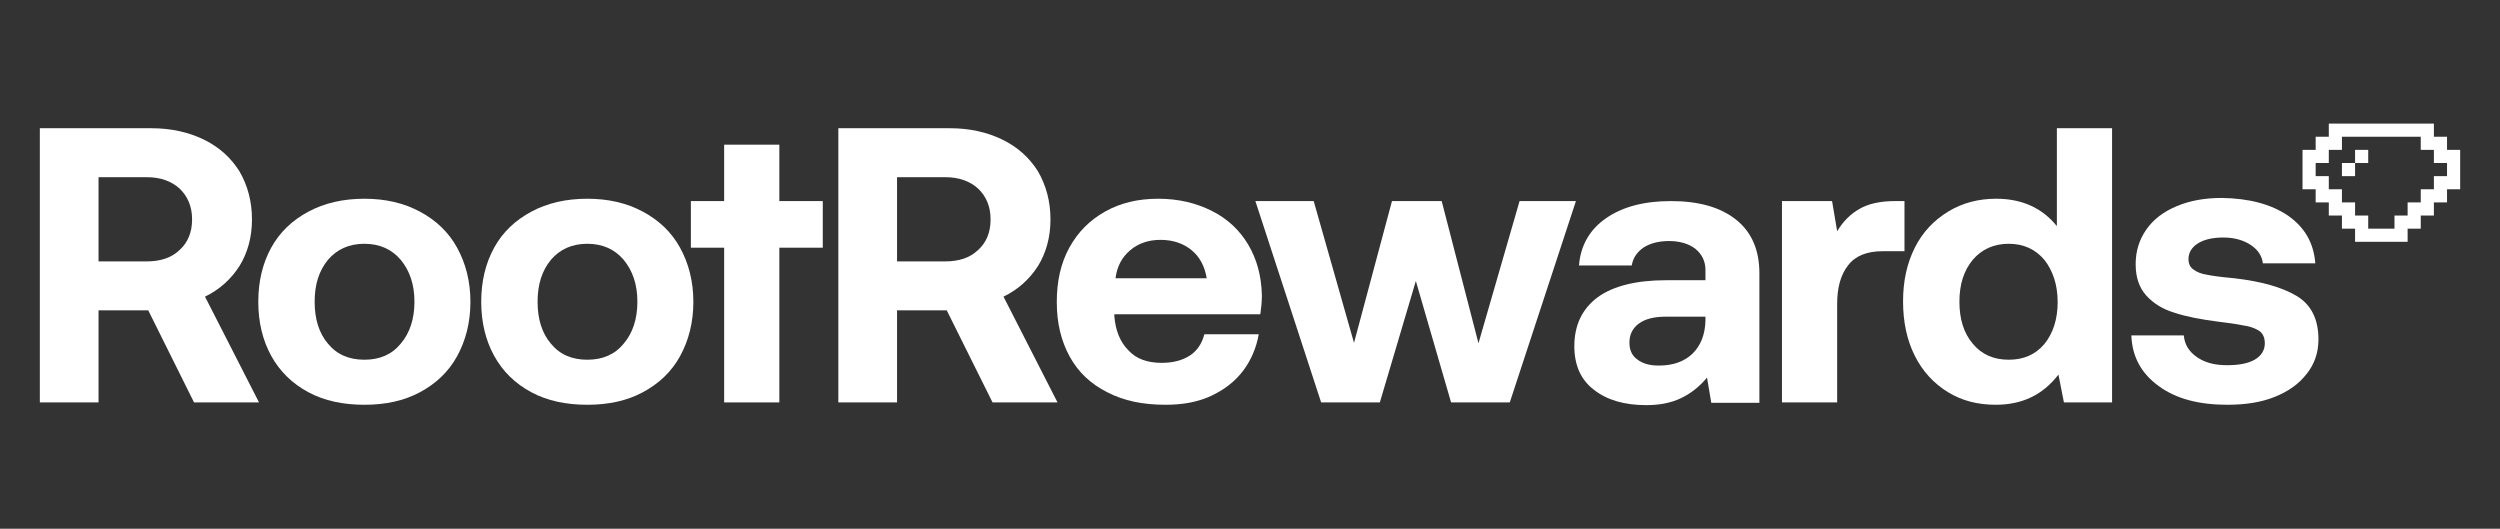
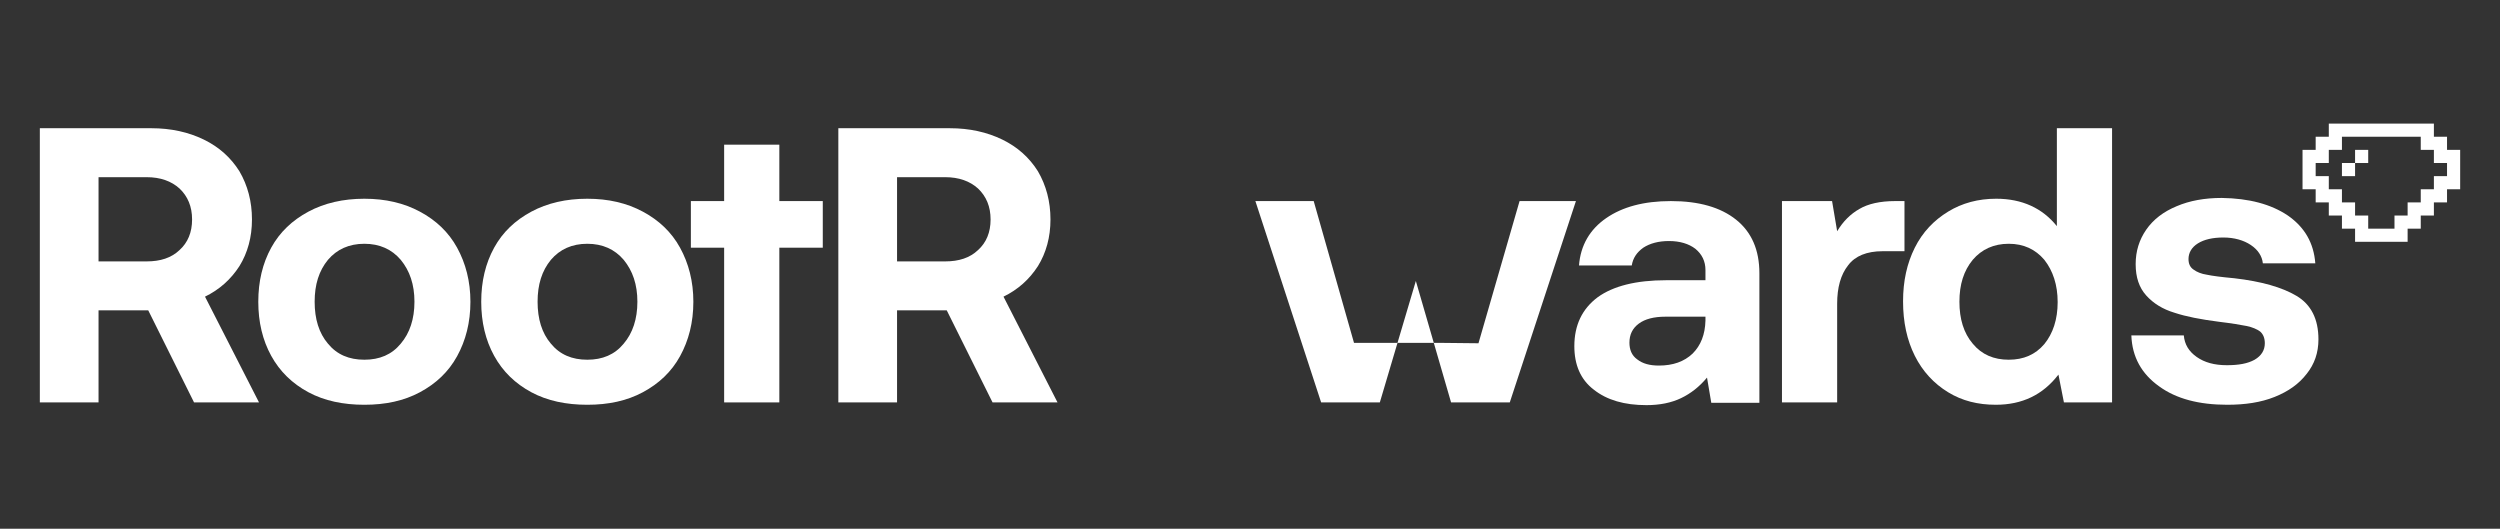
<svg xmlns="http://www.w3.org/2000/svg" width="870" height="184" viewBox="0 0 870 184" fill="none">
  <rect x="0" y="0" width="870" height="184" fill="#333333" stroke="none" />
  <path d="M824.138 56.727H819.566V52.155H824.138V56.727Z" fill="white" />
  <path d="M814.994 61.297H819.565V56.726H814.994V61.297Z" fill="white" />
  <path fill-rule="evenodd" clip-rule="evenodd" d="M851.566 70.441V65.87H856.137V52.155L851.566 52.155V47.584L846.995 47.584V43.013L810.424 43.013V47.584L805.852 47.584V52.155L801.281 52.155V65.87H805.852V70.441H810.424V75.012H814.995V79.584H819.566V84.155H837.852V79.584H842.423V75.012H846.995V70.441H851.566ZM814.995 52.155L810.424 52.155V56.727H805.852V61.298H810.424V65.87H814.995V70.441H819.566V75.012H824.138V79.583L828.709 79.584L828.71 79.583H833.281V75.012H837.852V70.441H842.423V65.87H846.995V61.298H851.566V61.297H851.565V56.727H846.995V52.155L842.423 52.155L842.423 47.584L828.71 47.584L828.709 47.584L819.567 47.584L819.565 47.584L814.995 47.584V52.155Z" fill="white" />
  <path fill-rule="evenodd" clip-rule="evenodd" d="M70.932 48.574C65.62 45.984 59.491 44.621 52.681 44.621H13.863V140.038H34.293V108.005H51.591L67.527 140.038H90.137L71.341 103.235C76.38 100.781 80.33 97.237 83.327 92.602C86.187 87.968 87.685 82.515 87.685 76.381C87.685 70.111 86.187 64.522 83.327 59.615C80.33 54.844 76.244 51.164 70.932 48.574ZM51.046 90.967H34.293V61.66H51.046C55.813 61.66 59.627 63.023 62.487 65.613C65.348 68.339 66.846 71.883 66.846 76.381C66.846 80.88 65.348 84.424 62.487 87.014C59.627 89.74 55.813 90.967 51.046 90.967Z" fill="white" />
  <path fill-rule="evenodd" clip-rule="evenodd" d="M348.81 48.574C343.499 45.984 337.369 44.621 330.559 44.621H291.741V140.038H312.172V108.005H329.47L345.405 140.038H368.015L349.219 103.235C354.259 100.781 358.209 97.237 361.205 92.602C364.065 87.968 365.564 82.515 365.564 76.381C365.564 70.111 364.065 64.522 361.205 59.615C358.209 54.844 354.122 51.164 348.81 48.574ZM328.925 90.967H312.172V61.66H328.925C333.692 61.66 337.506 63.023 340.366 65.613C343.226 68.339 344.724 71.883 344.724 76.381C344.724 80.88 343.226 84.424 340.366 87.014C337.506 89.74 333.692 90.967 328.925 90.967Z" fill="white" />
  <path fill-rule="evenodd" clip-rule="evenodd" d="M734.998 140.038V44.621H715.793V78.699C710.753 72.428 703.671 69.157 694.681 69.157C688.416 69.157 682.831 70.656 677.928 73.655C673.025 76.654 669.075 80.743 666.351 86.196C663.627 91.648 662.265 97.782 662.265 104.87C662.265 112.095 663.627 118.365 666.351 123.818C669.075 129.27 673.025 133.496 677.928 136.494C682.831 139.493 688.28 140.856 694.545 140.856C703.671 140.856 710.889 137.449 716.338 130.36L718.245 140.038H734.998ZM716.065 105.143C716.065 111.141 714.431 116.048 711.434 119.728C708.302 123.409 704.215 125.181 699.04 125.181C693.864 125.181 689.642 123.409 686.509 119.592C683.376 115.911 681.878 111.004 681.878 105.007C681.878 99.009 683.376 94.238 686.509 90.421C689.642 86.741 693.864 84.833 699.04 84.833C704.215 84.833 708.302 86.741 711.434 90.421C714.431 94.238 716.065 99.145 716.065 105.143Z" fill="white" />
  <path d="M759.964 116.73C760.236 119.865 761.734 122.319 764.458 124.227C767.182 126.136 770.588 127.09 774.946 127.09C779.032 127.09 782.165 126.545 784.616 125.181C786.932 123.818 788.158 121.91 788.158 119.456C788.158 117.684 787.613 116.321 786.523 115.367C785.434 114.549 783.799 113.868 781.892 113.459C779.849 113.05 776.58 112.505 772.086 111.959C765.82 111.141 760.781 110.187 756.695 108.824C752.609 107.597 749.34 105.553 746.888 102.827C744.436 100.1 743.21 96.556 743.21 91.922C743.21 87.423 744.436 83.47 746.888 79.926C749.34 76.382 752.881 73.656 757.512 71.748C762.007 69.839 767.182 68.885 773.175 68.885C782.71 69.021 790.337 71.066 796.194 75.019C802.051 79.108 805.183 84.561 805.728 91.649H787.477C787.204 89.059 785.706 86.878 783.254 85.242C780.803 83.607 777.534 82.653 773.72 82.653C770.043 82.653 767.046 83.334 764.867 84.697C762.688 86.06 761.598 87.969 761.598 90.15C761.598 91.785 762.143 93.012 763.369 93.83C764.458 94.648 766.093 95.329 768 95.602C769.906 96.011 773.039 96.42 777.534 96.829C786.932 97.919 794.151 99.964 799.19 102.963C804.23 105.962 806.818 111.005 806.818 118.093C806.818 122.728 805.456 126.681 802.732 130.089C800.008 133.633 796.33 136.223 791.563 138.131C786.796 140.039 781.348 140.857 775.082 140.857C765.275 140.857 757.376 138.813 751.383 134.451C745.253 130.089 741.985 124.227 741.712 116.73H759.964Z" fill="white" />
  <path d="M662.758 69.975V87.423H655.131C649.683 87.423 645.596 89.058 643.145 92.33C640.557 95.601 639.331 100.1 639.331 105.688V140.039H620.126V69.975H637.56L639.331 80.471C641.374 77.063 643.962 74.473 647.095 72.701C650.091 70.929 654.313 69.975 659.489 69.975H662.758Z" fill="white" />
-   <path d="M436.872 69.975H457.166L471.195 119.319L484.407 69.975H501.705L514.508 119.456L528.809 69.975H548.423L525.404 140.039H504.974L492.715 97.782L480.184 140.039H459.754L436.872 69.975Z" fill="white" />
-   <path fill-rule="evenodd" clip-rule="evenodd" d="M372.119 86.197C375.116 80.745 379.202 76.656 384.514 73.657C389.826 70.658 395.955 69.159 403.037 69.159C410.12 69.159 416.249 70.658 421.697 73.384C427.146 76.11 431.368 80.063 434.364 85.107C437.361 90.15 438.995 96.012 439.132 102.827C439.132 105.281 438.859 107.462 438.587 109.37H387.783V109.915C388.191 115.095 389.826 119.048 392.686 121.911C395.41 124.91 399.36 126.273 404.263 126.273C408.077 126.273 411.346 125.455 413.934 123.819C416.522 122.183 418.292 119.594 419.11 116.322H438.042C437.225 120.957 435.454 125.182 432.73 128.863C429.87 132.679 426.192 135.542 421.561 137.723C416.93 139.904 411.618 140.858 405.625 140.858C397.726 140.858 391.052 139.495 385.331 136.496C379.61 133.634 375.252 129.544 372.255 124.092C369.259 118.639 367.761 112.369 367.761 105.145C367.761 97.92 369.123 91.65 372.119 86.197ZM419.927 96.83C419.246 92.604 417.475 89.333 414.615 87.015C411.755 84.698 408.213 83.471 403.855 83.471C399.632 83.471 396.091 84.698 393.231 87.152C390.371 89.605 388.736 92.74 388.191 96.83H419.927Z" fill="white" />
+   <path d="M436.872 69.975H457.166L471.195 119.319H501.705L514.508 119.456L528.809 69.975H548.423L525.404 140.039H504.974L492.715 97.782L480.184 140.039H459.754L436.872 69.975Z" fill="white" />
  <path d="M252.002 69.975H240.425V86.196H252.002V140.039H271.207V86.196H286.326V69.975H271.207V50.346H252.002V69.975Z" fill="white" />
  <path fill-rule="evenodd" clip-rule="evenodd" d="M171.962 123.819C174.958 129.272 179.317 133.497 184.901 136.496C190.485 139.495 197.023 140.858 204.378 140.858C211.733 140.858 218.135 139.495 223.719 136.496C229.303 133.497 233.662 129.408 236.658 123.956C239.655 118.503 241.289 112.233 241.289 105.008C241.289 97.92 239.655 91.65 236.658 86.197C233.662 80.745 229.303 76.656 223.719 73.657C218.135 70.658 211.733 69.159 204.378 69.159C197.023 69.159 190.485 70.658 184.901 73.657C179.317 76.656 174.958 80.745 171.962 86.197C168.965 91.65 167.467 97.92 167.467 105.008C167.467 112.096 168.965 118.367 171.962 123.819ZM221.812 105.008C221.812 111.006 220.178 115.913 217.045 119.594C213.912 123.41 209.69 125.182 204.378 125.182C199.066 125.182 194.844 123.41 191.711 119.594C188.578 115.913 187.08 111.006 187.08 105.008C187.08 99.011 188.578 94.24 191.711 90.423C194.844 86.743 199.066 84.834 204.378 84.834C209.69 84.834 213.912 86.743 217.045 90.423C220.178 94.24 221.812 99.011 221.812 105.008Z" fill="white" />
  <path fill-rule="evenodd" clip-rule="evenodd" d="M94.379 123.819C97.376 129.272 101.734 133.497 107.318 136.496C112.903 139.495 119.441 140.858 126.796 140.858C134.151 140.858 140.552 139.495 146.137 136.496C151.721 133.497 156.08 129.408 159.076 123.956C162.072 118.503 163.707 112.233 163.707 105.008C163.707 97.92 162.072 91.65 159.076 86.197C156.08 80.745 151.721 76.656 146.137 73.657C140.552 70.658 134.151 69.159 126.796 69.159C119.441 69.159 112.903 70.658 107.318 73.657C101.734 76.656 97.376 80.745 94.379 86.197C91.383 91.65 89.884 97.92 89.884 105.008C89.884 112.096 91.383 118.367 94.379 123.819ZM144.23 105.008C144.23 111.006 142.595 115.913 139.463 119.594C136.33 123.41 132.108 125.182 126.796 125.182C121.484 125.182 117.261 123.41 114.129 119.594C110.996 115.913 109.498 111.006 109.498 105.008C109.498 99.011 110.996 94.24 114.129 90.423C117.261 86.743 121.484 84.834 126.796 84.834C132.108 84.834 136.33 86.743 139.463 90.423C142.595 94.24 144.23 99.011 144.23 105.008Z" fill="white" />
  <path d="M604.167 76.455C609.567 80.775 612.267 86.986 612.267 95.086V140.177H595.527L594.041 131.402C591.341 134.642 588.371 136.937 584.996 138.557C581.621 140.177 577.571 140.987 572.981 140.987C565.286 140.987 559.21 139.232 554.62 135.587C550.03 132.077 547.87 126.947 547.87 120.467C547.87 113.176 550.57 107.506 555.97 103.456C561.37 99.541 569.336 97.516 579.866 97.516H593.501V94.006C593.501 90.901 592.286 88.471 589.991 86.581C587.696 84.826 584.591 83.88 580.811 83.88C577.166 83.88 574.196 84.691 571.901 86.175C569.606 87.796 568.256 89.821 567.851 92.386H549.49C550.03 85.365 553.27 79.83 558.94 75.915C564.611 72 572.036 69.975 581.486 69.975C591.206 69.975 598.767 72.135 604.167 76.455ZM589.046 123.032C591.881 120.197 593.366 116.417 593.501 111.556V110.206H579.596C575.546 110.206 572.441 111.016 570.281 112.636C568.121 114.256 567.041 116.417 567.041 119.252C567.041 121.682 567.851 123.707 569.741 125.057C571.631 126.542 574.061 127.217 577.301 127.217C582.161 127.217 586.076 125.867 589.046 123.032Z" fill="white" />
</svg>